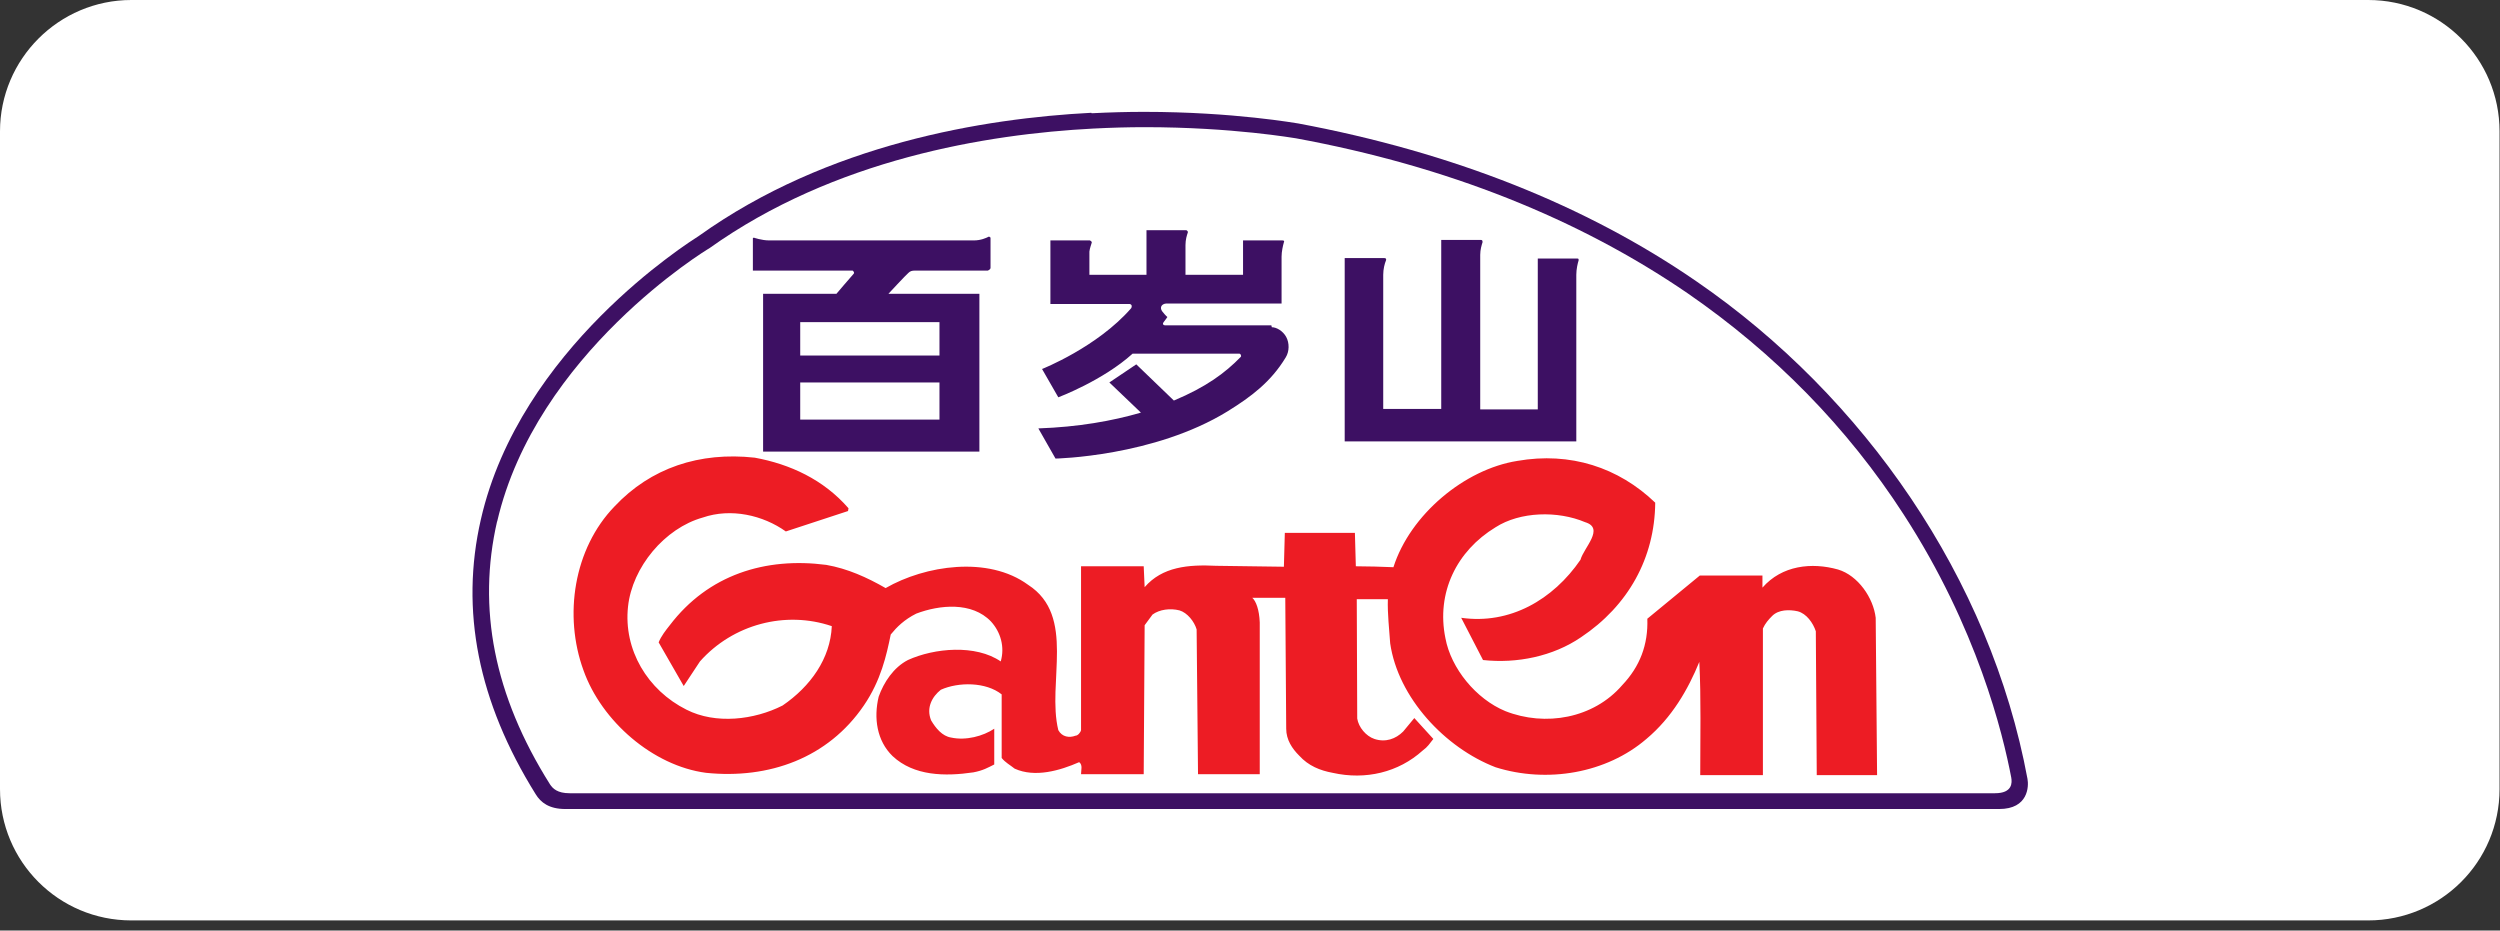
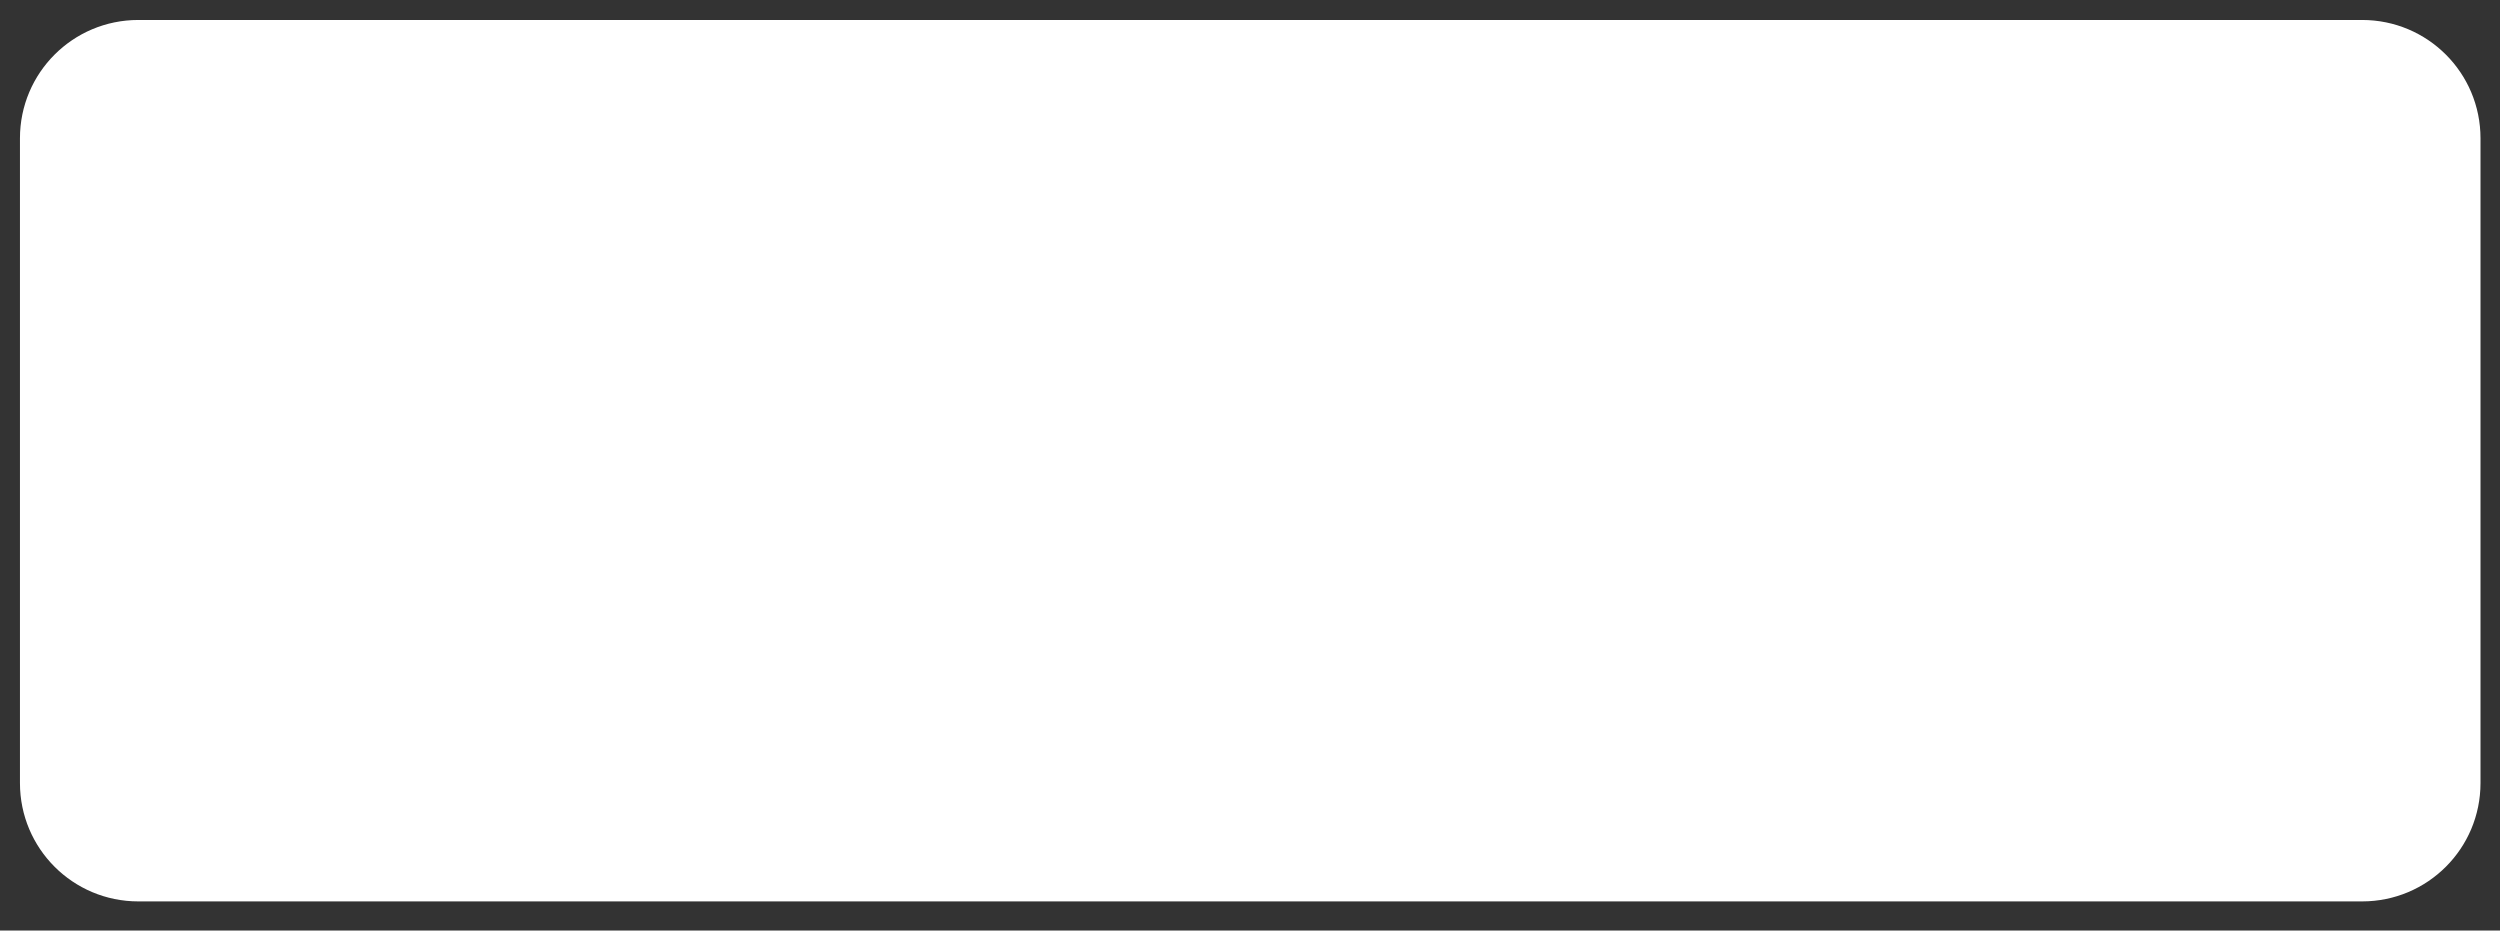
<svg xmlns="http://www.w3.org/2000/svg" width="180" height="67" viewBox="0 0 180 67" fill="none">
  <rect x="0" y="0" width="180" height="67" fill="#333333" stroke="none" />
-   <path d="M0 56.846V9.458C0 4.244 4.244 0 9.458 0H170.509C175.756 0 179.967 4.244 179.967 9.458V56.813C179.967 62.06 175.722 66.27 170.509 66.27H9.458C4.211 66.27 0 62.026 0 56.813V56.846Z" fill="white" />
  <path d="M1.437 56.379V9.959C1.437 5.247 5.247 1.438 9.959 1.438H170.074C174.786 1.438 178.596 5.247 178.596 9.959V56.379C178.596 61.091 174.786 64.901 170.074 64.901H9.959C5.247 64.901 1.437 61.091 1.437 56.379Z" fill="white" />
-   <path d="M78.604 8.154C79.907 8.087 81.177 8.054 82.38 8.054C88.864 8.054 93.409 8.889 93.476 8.889C104.538 10.961 114.196 14.771 122.183 20.285C134.181 28.54 143.305 41.64 145.979 56.077C146.079 56.612 146.045 58.249 143.94 58.249H40.706C39.536 58.249 38.934 57.782 38.567 57.18C34.423 50.53 33.119 43.946 34.623 37.396C37.43 25.098 49.562 17.478 50.331 16.977C59.588 10.36 70.85 8.522 78.57 8.121L78.604 8.154Z" fill="#3D1063" />
-   <path d="M35.793 37.563C38.6 25.431 50.932 17.945 51.066 17.879C60.056 11.462 71.051 9.658 78.704 9.257C80.007 9.19 81.244 9.156 82.414 9.156C88.797 9.156 93.242 9.958 93.309 9.958C104.204 11.963 113.661 15.74 121.515 21.12C127.765 25.431 133.012 30.779 137.055 37.028C142.369 45.216 144.207 52.835 144.809 55.977C144.876 56.344 144.909 57.113 143.639 57.113H41.006C40.138 57.113 39.803 56.779 39.603 56.478C35.559 50.062 34.356 43.779 35.793 37.529V37.563Z" fill="white" />
-   <path d="M61.058 36.795L56.58 38.265C54.942 37.096 52.636 36.561 50.598 37.263C47.857 38.031 45.518 40.839 45.217 43.679C44.883 46.787 46.621 49.695 49.428 51.098C51.534 52.168 54.307 51.834 56.346 50.797C58.351 49.427 59.788 47.422 59.889 45.083C56.547 43.947 52.77 44.949 50.397 47.623L49.228 49.394L47.423 46.252C47.59 45.818 47.958 45.35 48.225 45.016C50.999 41.373 55.109 40.103 59.488 40.671C61.025 40.939 62.428 41.574 63.765 42.342C66.606 40.705 71.151 40.003 74.025 42.108C77.501 44.347 75.362 49.16 76.198 52.569C76.465 53.07 77 53.137 77.434 52.97C77.601 52.97 77.802 52.736 77.835 52.569V40.772H82.347L82.414 42.276C83.684 40.805 85.555 40.638 87.56 40.738L92.44 40.805L92.507 38.365H97.553L97.62 40.772C98.522 40.772 99.424 40.805 100.327 40.839C101.53 37.062 105.44 33.787 109.25 33.185C113.06 32.517 116.535 33.653 119.176 36.193C119.142 40.17 117.237 43.612 113.828 45.885C111.823 47.255 109.216 47.79 106.777 47.522L105.206 44.481C108.715 44.983 111.823 43.178 113.795 40.304C114.029 39.435 115.566 38.031 114.129 37.597C112.157 36.761 109.45 36.828 107.679 37.964C104.872 39.669 103.401 42.677 104.07 45.952C104.471 48.124 106.276 50.33 108.381 51.199C111.255 52.335 114.731 51.733 116.803 49.327C118.073 47.99 118.674 46.419 118.608 44.548L122.384 41.44H126.896V42.309C128.299 40.705 130.438 40.471 132.343 41.006C133.78 41.44 134.883 43.044 135.05 44.481L135.15 55.81H130.806L130.739 45.45C130.538 44.849 130.071 44.18 129.436 44.013C128.834 43.88 128.065 43.88 127.597 44.347C127.33 44.615 127.096 44.882 126.929 45.25V55.81H122.417C122.417 53.103 122.484 50.296 122.351 47.656C121.548 49.628 120.379 51.666 118.541 53.204C115.667 55.677 111.389 56.412 107.679 55.242C104.036 53.839 100.661 50.229 100.093 46.319C100.026 45.283 99.892 44.214 99.926 43.144H97.687L97.72 51.733C97.82 52.368 98.355 53.003 98.957 53.204C99.759 53.471 100.494 53.204 101.029 52.669L101.831 51.7L103.201 53.204C102.934 53.538 102.8 53.772 102.432 54.039C100.694 55.61 98.322 56.178 95.949 55.643C95.046 55.476 94.211 55.142 93.543 54.407C93.041 53.906 92.607 53.27 92.607 52.468L92.54 43.044H90.167C90.434 43.278 90.668 43.913 90.702 44.815V55.743H86.257L86.157 45.317C85.99 44.749 85.488 44.114 84.92 43.947C84.252 43.779 83.483 43.88 82.982 44.247L82.414 45.016L82.347 55.743H77.835C77.835 55.443 77.969 55.075 77.701 54.875C76.331 55.476 74.527 56.011 73.056 55.343C72.722 55.075 72.388 54.908 72.12 54.574V49.995C70.984 49.093 69.012 49.093 67.742 49.661C67.107 50.163 66.673 50.965 67.04 51.867C67.375 52.435 67.843 53.003 68.478 53.103C69.547 53.337 70.784 53.003 71.586 52.468V55.042C71.118 55.276 70.784 55.476 70.082 55.61C68.043 55.911 65.804 55.877 64.267 54.44C63.13 53.337 62.896 51.7 63.264 50.163C63.632 49.127 64.334 48.057 65.37 47.522C67.274 46.654 70.249 46.386 72.053 47.623C72.354 46.587 72.053 45.517 71.352 44.749C69.981 43.312 67.642 43.545 65.971 44.18C65.102 44.615 64.567 45.15 64.133 45.684C63.832 47.155 63.431 48.993 62.195 50.797C59.621 54.574 55.377 56.111 50.832 55.643C47.022 55.142 43.312 51.934 42.009 48.258C40.572 44.314 41.307 39.502 44.248 36.461C46.855 33.687 50.364 32.517 54.341 32.952C56.881 33.419 59.287 34.522 61.092 36.594L61.058 36.795Z" fill="#ED1C24" />
-   <path fill-rule="evenodd" clip-rule="evenodd" d="M91.571 23.56C91.905 23.56 92.373 23.827 92.607 24.262C92.841 24.696 92.841 25.298 92.573 25.732C91.504 27.503 90.067 28.573 88.396 29.609C83.082 32.884 75.997 33.017 75.997 33.017L74.761 30.845C77.635 30.745 80.074 30.311 82.146 29.709L79.874 27.537L81.812 26.233L84.519 28.84C86.825 27.871 88.195 26.868 89.332 25.699C89.398 25.632 89.332 25.465 89.231 25.465H81.545C79.406 27.403 76.198 28.606 76.198 28.606L75.028 26.568C75.028 26.568 79.005 24.997 81.445 22.19C81.511 22.089 81.511 21.922 81.344 21.889H75.629V17.31H78.47C78.47 17.31 78.637 17.377 78.604 17.477C78.57 17.611 78.47 17.845 78.437 18.113V19.784H82.547V16.575H85.421C85.421 16.575 85.555 16.642 85.522 16.742C85.455 16.943 85.355 17.244 85.355 17.645V19.784H89.499V17.31H92.34C92.473 17.31 92.473 17.377 92.44 17.444C92.373 17.678 92.273 18.113 92.273 18.48V21.855H83.951C83.617 21.889 83.483 22.156 83.684 22.424C83.918 22.724 84.051 22.825 84.051 22.825C84.051 22.825 83.918 23.025 83.784 23.192C83.717 23.259 83.684 23.426 83.918 23.426H91.537L91.571 23.56ZM113.561 18.614H110.72V29.475H106.576V18.346C106.576 17.979 106.677 17.645 106.743 17.444C106.743 17.377 106.743 17.277 106.643 17.277H103.769V29.442H99.592C99.592 29.442 99.592 20.352 99.592 19.784C99.592 19.382 99.692 18.981 99.792 18.747C99.826 18.647 99.792 18.58 99.658 18.58H96.818V31.781H113.494C113.494 31.781 113.494 20.318 113.494 19.784C113.494 19.382 113.595 18.948 113.661 18.747C113.661 18.647 113.661 18.614 113.561 18.614ZM54.207 17.143V19.483H61.393C61.393 19.483 61.56 19.616 61.459 19.717C61.359 19.817 60.223 21.154 60.223 21.154H54.943V32.516H70.516V21.154H63.966C63.966 21.154 65.236 19.784 65.403 19.65C65.537 19.516 65.67 19.483 65.871 19.483H71.118C71.118 19.483 71.318 19.416 71.318 19.282V17.11C71.318 17.11 71.218 17.01 71.185 17.043C70.984 17.143 70.617 17.31 70.115 17.31H55.377C54.842 17.31 54.274 17.11 54.274 17.11L54.207 17.143ZM57.616 30.21V27.537H67.642V30.21H57.616ZM67.642 23.192V25.598H57.616V23.192H67.642Z" fill="#3D1063" />
</svg>